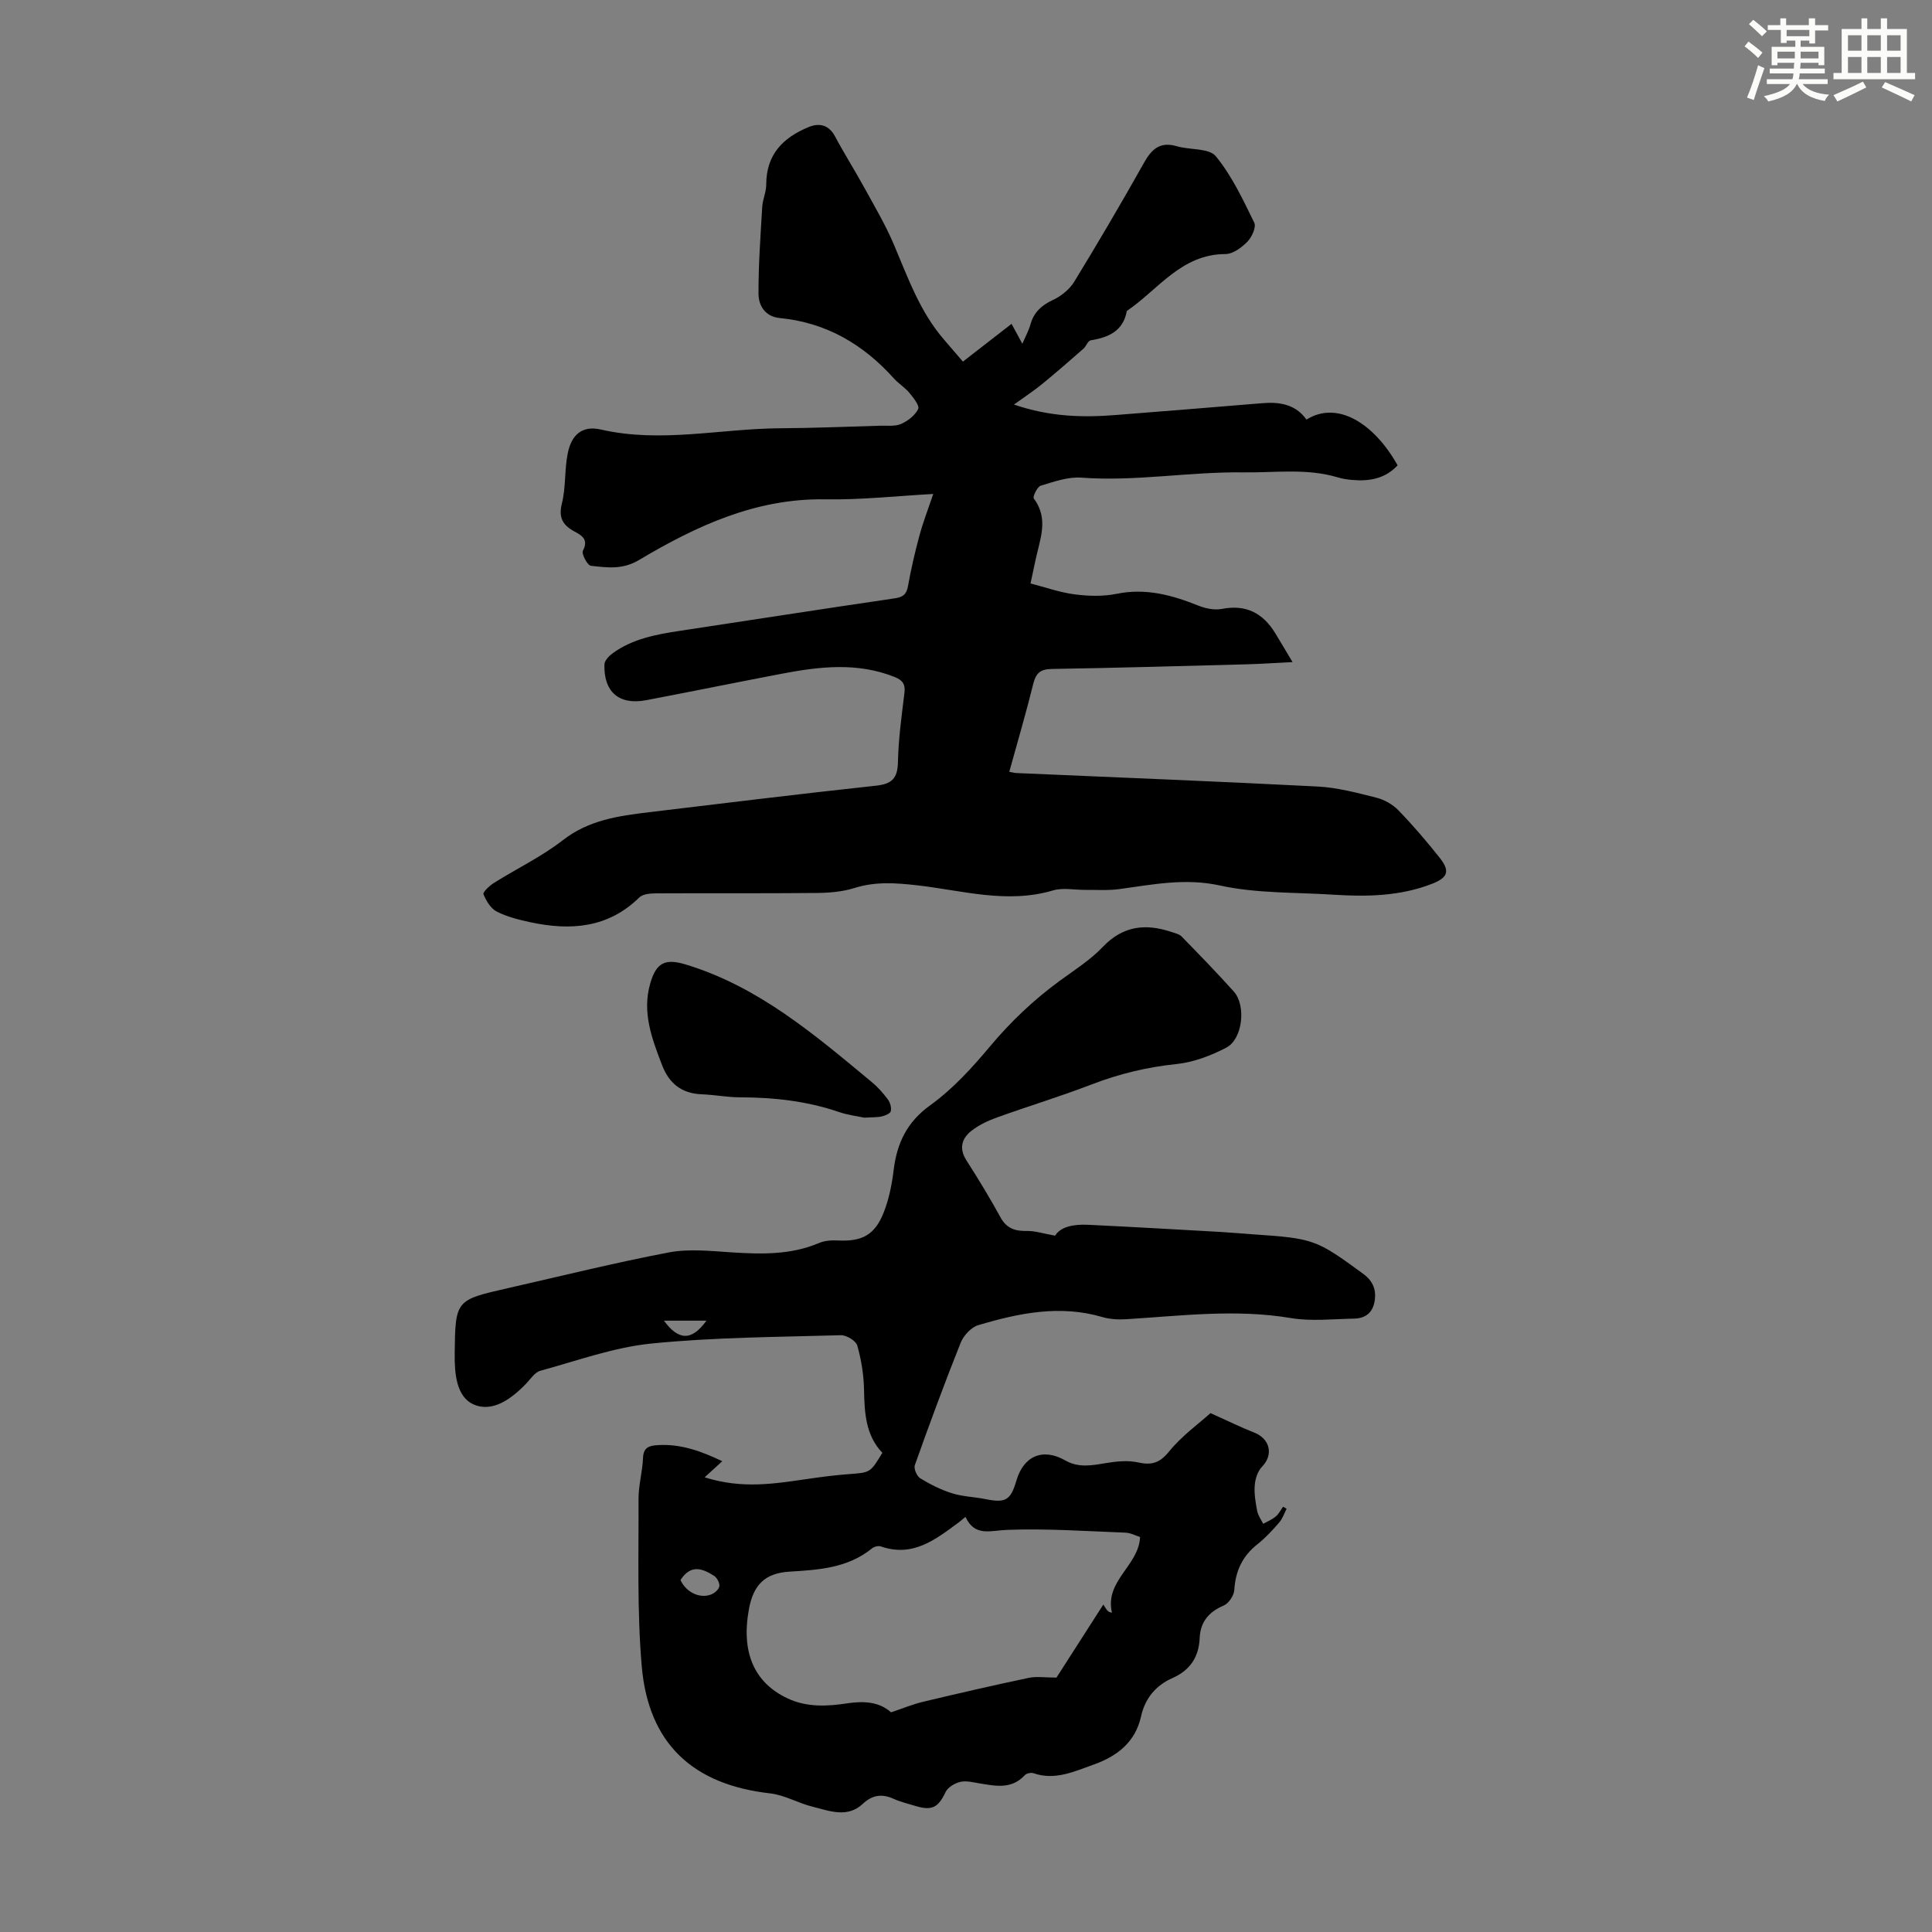
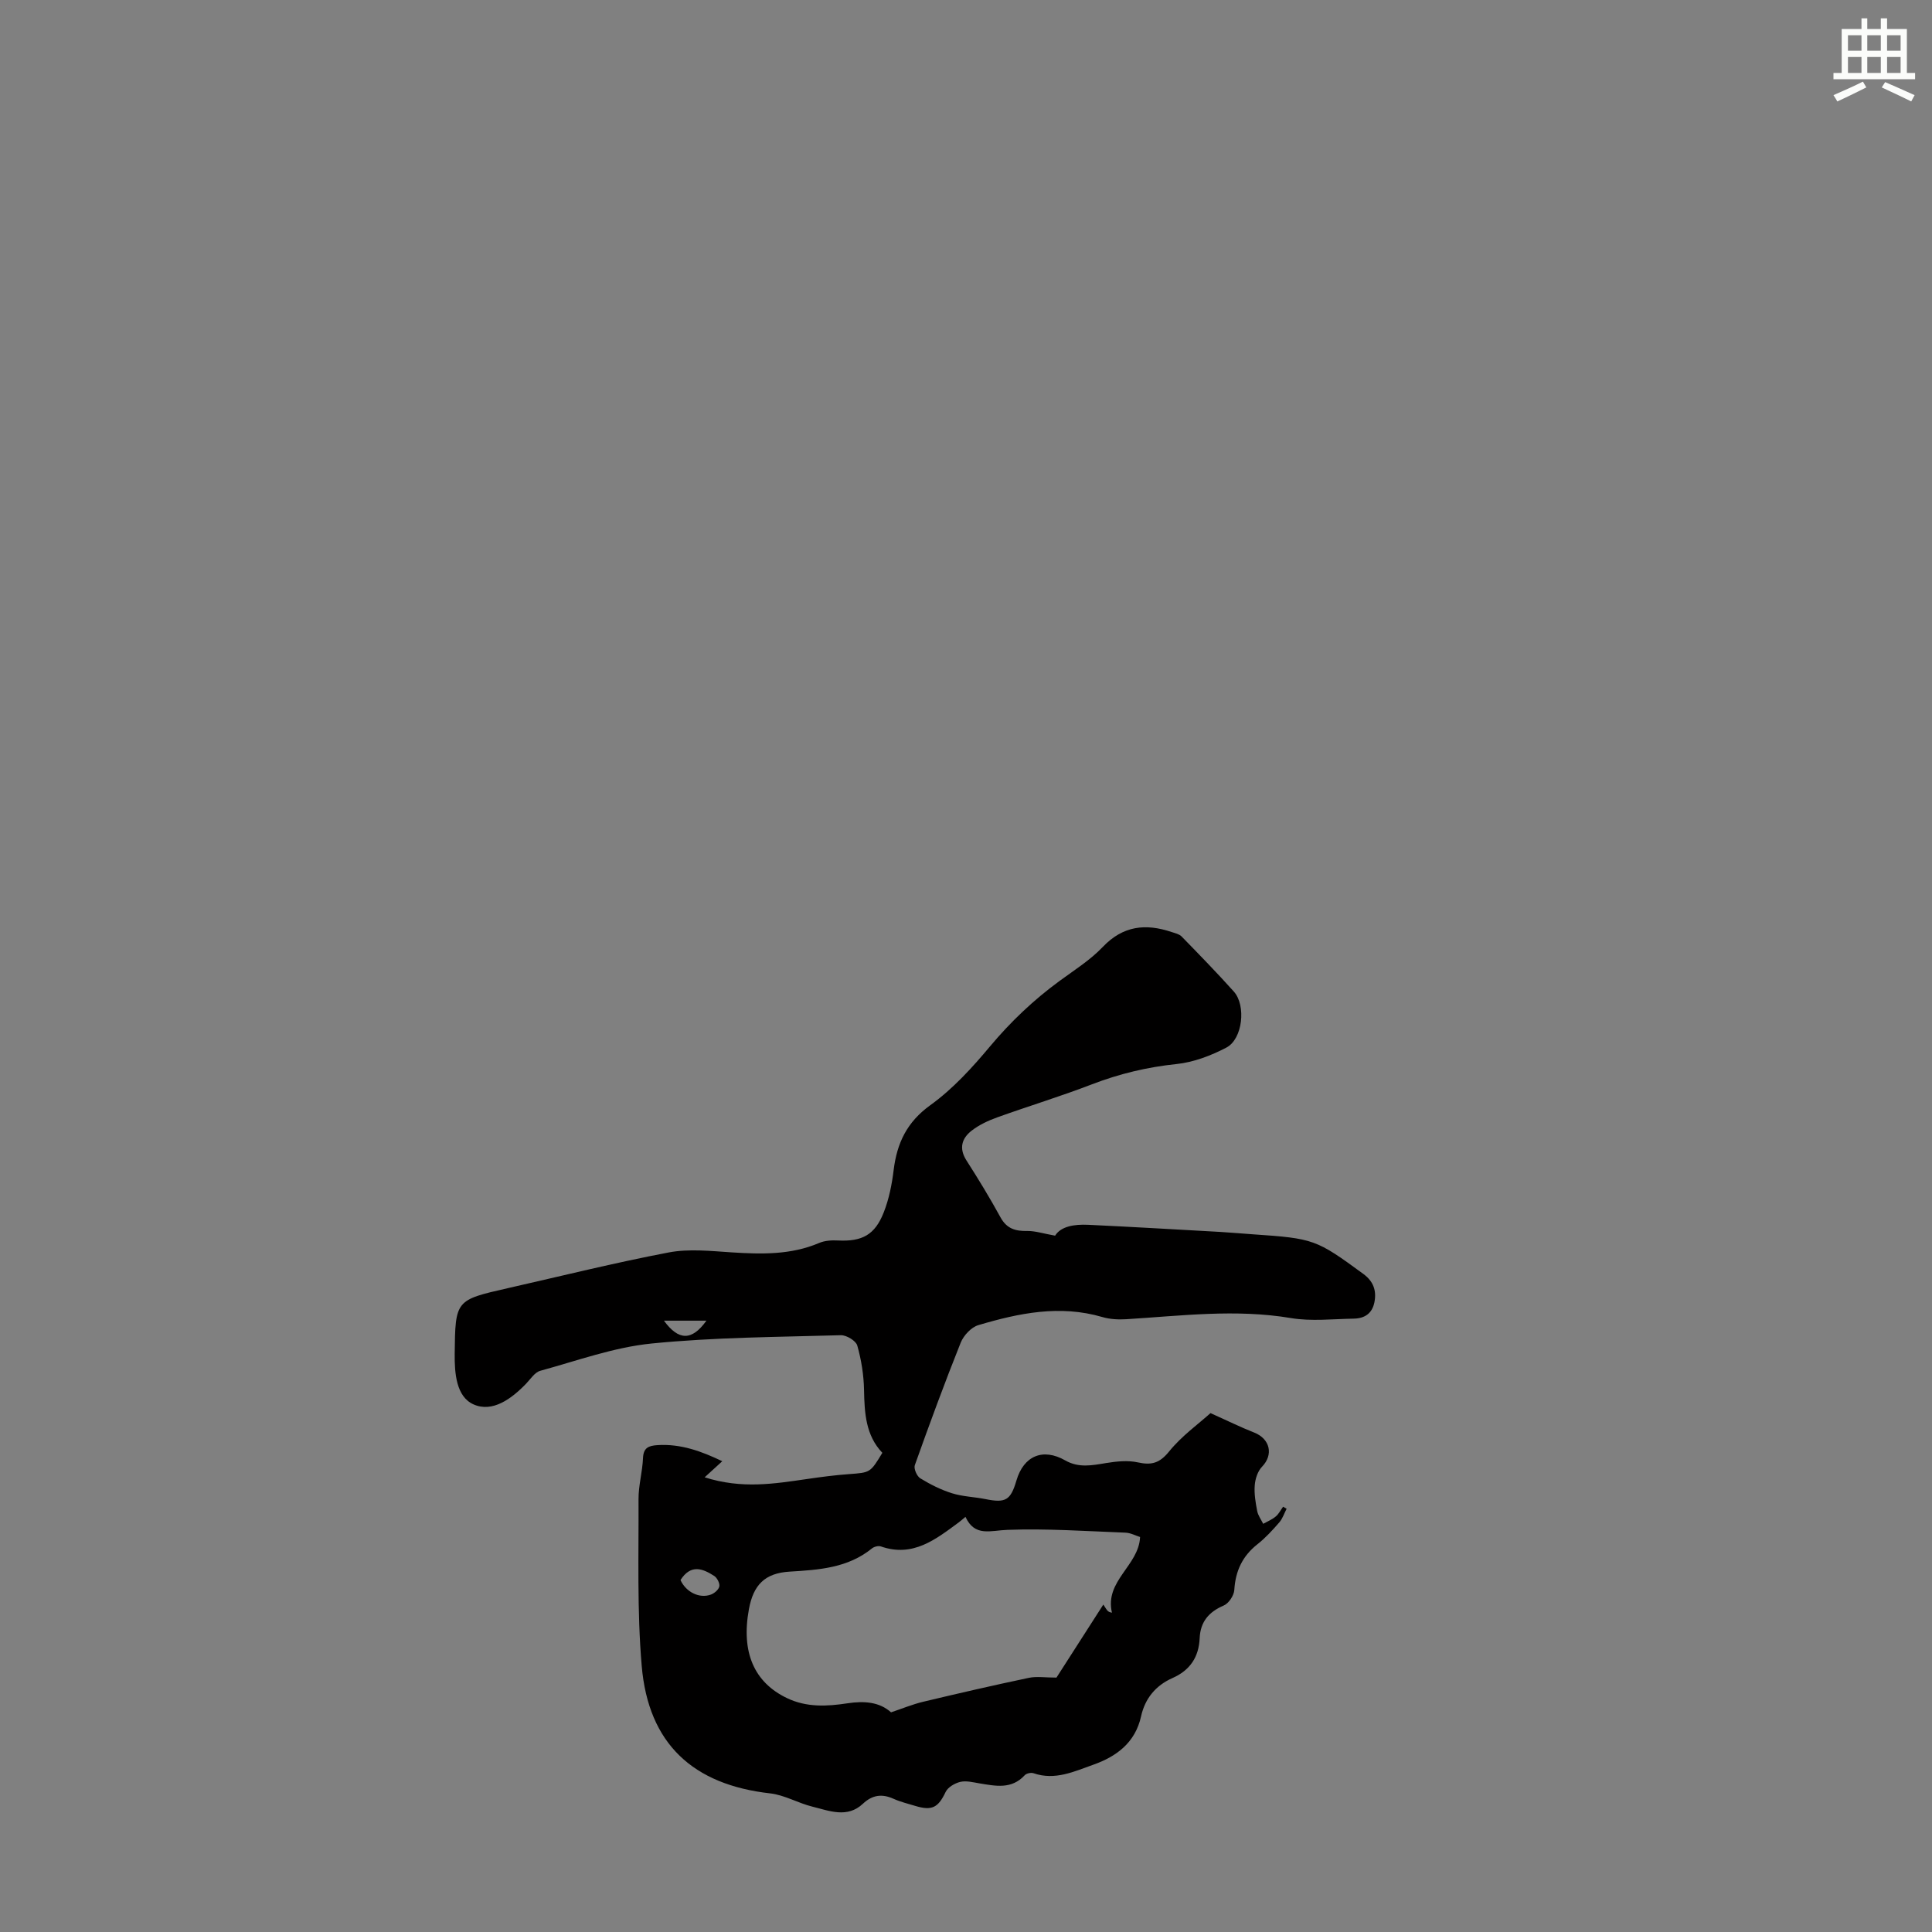
<svg xmlns="http://www.w3.org/2000/svg" enable-background="new 0 0 400 400" viewBox="0 0 400 400">
  <rect x="0" y="0" width="400" height="400" fill="#808080" stroke="none" />
  <g fill="#010000">
-     <path d="m193.22 102.27c-7.3.39-14.84 1.24-22.37 1.11-14.38-.24-26.72 5.53-38.58 12.58-3.43 2.04-6.61 1.54-9.94 1.18-.7-.08-1.98-2.49-1.65-3.11 1.21-2.29-.17-3.15-1.67-3.95-2.46-1.31-3.43-2.86-2.67-5.88.83-3.32.52-6.9 1.19-10.27.78-3.97 3.03-5.88 6.87-5 12.43 2.85 24.72-.18 37.07-.26 6.93-.04 13.86-.33 20.79-.53 1.45-.04 3.06.18 4.3-.37 1.41-.62 2.91-1.78 3.54-3.1.33-.68-1-2.34-1.83-3.34-.92-1.11-2.22-1.89-3.19-2.97-6.35-7.07-14.02-11.58-23.62-12.51-3.03-.29-4.41-2.55-4.42-5.05-.02-5.99.42-11.98.77-17.96.09-1.55.83-3.07.83-4.61 0-6.2 3.4-9.71 8.8-11.93 2.33-.96 4.24-.32 5.44 1.93 1.92 3.61 4.12 7.07 6.09 10.66 2.13 3.88 4.39 7.71 6.11 11.77 2.93 6.9 5.41 13.99 10.46 19.76 1.24 1.42 2.47 2.87 3.82 4.45 3.62-2.81 6.76-5.25 10.07-7.82.78 1.44 1.41 2.59 2.24 4.12.65-1.53 1.3-2.67 1.64-3.9.7-2.58 2.3-4.06 4.72-5.18 1.7-.79 3.42-2.2 4.39-3.78 4.95-8.1 9.76-16.29 14.41-24.57 1.61-2.88 3.34-4.49 6.83-3.46 2.71.8 6.64.34 8.06 2.07 3.33 4.04 5.62 8.99 7.96 13.75.45.91-.5 3.01-1.43 3.95-1.19 1.21-3 2.55-4.54 2.55-9.15.02-13.91 7.37-20.41 11.78-.76 4.17-3.77 5.48-7.48 6.08-.58.09-.93 1.23-1.51 1.74-2.82 2.47-5.64 4.93-8.53 7.3-1.68 1.37-3.51 2.57-5.85 4.26 7.52 2.57 14.36 2.71 21.27 2.15 10.03-.81 20.07-1.58 30.09-2.43 3.65-.31 6.94.22 9.2 3.39 6.43-4.02 14.01.81 18.87 9.47-2.54 2.75-5.8 3.34-9.37 3.03-1-.09-2.02-.23-2.97-.52-6.45-1.95-13-.96-19.55-1.05-11.23-.16-22.34 1.93-33.58 1.09-2.77-.2-5.68.84-8.42 1.67-.72.22-1.7 2.29-1.43 2.66 3.2 4.26 1.21 8.55.33 12.84-.27 1.31-.56 2.61-1.01 4.74 3.05.78 6.06 1.86 9.15 2.26 2.86.37 5.9.45 8.7-.12 6.03-1.23 11.46.27 16.93 2.46 1.48.59 3.31.96 4.83.67 4.99-.97 8.5.85 11.05 5.02 1.1 1.8 2.17 3.62 3.59 5.99-3.52.17-6.55.38-9.59.46-13.42.36-26.83.74-40.25.96-2.34.04-3.28.83-3.84 3.06-1.5 6.06-3.26 12.06-4.97 18.23.66.12 1.07.24 1.48.26 20.78.91 41.57 1.72 62.35 2.79 4.09.21 8.17 1.3 12.17 2.31 1.66.42 3.39 1.4 4.58 2.63 3.02 3.12 5.86 6.44 8.56 9.85 2.16 2.74 1.67 4.08-1.66 5.37-6.62 2.57-13.54 2.68-20.49 2.23-7.81-.5-15.81-.24-23.38-1.9-7.25-1.58-13.92-.19-20.84.75-2.31.31-4.69.14-7.03.16-2.24.02-4.63-.5-6.68.11-9.57 2.84-18.87-.02-28.24-1.07-4.37-.49-8.56-.79-12.87.57-2.5.79-5.26 1.01-7.91 1.03-11.08.11-22.16.02-33.25.08-1.15.01-2.67.14-3.39.85-6.48 6.35-14.23 6.9-22.5 5.14-2.39-.51-4.85-1.12-7-2.21-1.25-.63-2.21-2.23-2.76-3.6-.17-.44 1.26-1.78 2.18-2.35 4.73-2.97 9.85-5.42 14.24-8.83 5.38-4.19 11.54-5.04 17.85-5.8 15.65-1.88 31.3-3.8 46.98-5.49 3.32-.36 4.49-1.52 4.56-4.89.1-4.8.77-9.59 1.35-14.37.21-1.78-.42-2.6-2.02-3.24-7.75-3.1-15.6-2.17-23.45-.67-9.33 1.78-18.63 3.68-27.96 5.46-5.61 1.08-8.86-1.65-8.69-7.4.02-.81.99-1.8 1.77-2.36 4.12-2.96 8.96-3.85 13.84-4.59 14.81-2.24 29.61-4.55 44.43-6.72 1.73-.25 2.49-.77 2.81-2.54.63-3.52 1.43-7.01 2.37-10.46.77-2.85 1.84-5.6 2.86-8.62z" />
    <path d="m218.45 255.83c1.19-1.93 3.95-2.38 6.81-2.25 9.15.43 18.3.97 27.45 1.48 2.23.13 4.46.34 6.69.49 12.63.86 13.1 1.05 22.87 8.21 2.03 1.49 2.77 3.38 2.29 5.85-.48 2.4-2.1 3.37-4.31 3.4-4.33.07-8.77.59-12.99-.12-11.43-1.92-22.74-.46-34.1.24-1.63.1-3.37.01-4.93-.45-8.79-2.58-17.29-.82-25.69 1.68-1.47.44-3.04 2.14-3.64 3.63-3.35 8.38-6.47 16.86-9.5 25.37-.25.71.43 2.27 1.12 2.7 2.06 1.26 4.27 2.38 6.57 3.1 2.22.7 4.63.75 6.92 1.21 4.18.85 5.22.27 6.43-3.84 1.5-5.12 5.48-6.81 10.12-4.16 2.79 1.59 5.54 1.02 8.44.54 2.15-.35 4.49-.6 6.57-.14 2.85.63 4.53.16 6.49-2.27 2.6-3.21 6.09-5.7 8.56-7.93 3.62 1.62 6.27 2.94 9.01 4.01 3.35 1.31 4.07 4.61 1.65 7.1-.89.92-1.4 2.51-1.5 3.84-.14 1.75.17 3.58.51 5.33.18.92.81 1.76 1.24 2.64.88-.49 1.84-.88 2.6-1.52.63-.52 1.02-1.34 1.52-2.02.24.14.49.28.73.42-.5.95-.83 2.04-1.52 2.83-1.39 1.6-2.85 3.2-4.51 4.51-3.11 2.45-4.56 5.53-4.8 9.47-.07 1.15-1.15 2.78-2.18 3.22-3.11 1.33-4.84 3.38-4.99 6.75-.17 3.93-2 6.67-5.63 8.27-3.47 1.54-5.69 4.22-6.51 7.95-1.2 5.43-5.1 8.31-9.9 10-3.93 1.39-7.91 3.3-12.35 1.76-.52-.18-1.47.02-1.83.41-2.73 2.97-6.04 2.23-9.36 1.69-1.32-.22-2.75-.6-3.98-.31-1.14.27-2.57 1.1-3.04 2.09-1.53 3.21-2.79 3.95-6.3 2.88-1.5-.46-3.04-.82-4.46-1.46-2.41-1.09-4.4-.83-6.38 1.03-3.23 3.02-6.94 1.45-10.43.59-2.97-.73-5.77-2.41-8.75-2.75-15.98-1.79-25.22-10.27-26.6-26.38-.98-11.45-.61-23.03-.66-34.55-.01-2.83.81-5.66.93-8.51.09-2.14 1.18-2.54 2.97-2.66 4.87-.32 9.2 1.3 13.44 3.33-1.12 1.03-2.14 1.95-3.65 3.33 7.76 2.47 14.49 1.32 21.23.35 2.87-.42 5.76-.8 8.66-1.01 4.39-.33 4.4-.26 6.9-4.41-3.45-3.62-3.7-8.24-3.79-13.02-.06-3.08-.56-6.23-1.4-9.19-.28-.99-2.24-2.17-3.4-2.14-13.07.38-26.2.42-39.19 1.72-7.8.78-15.41 3.56-23.05 5.65-1.13.31-2 1.7-2.92 2.66-3.02 3.13-6.96 6.05-10.9 4.29-3.58-1.6-3.93-6.47-3.89-10.45.12-11.14.17-11.15 10.96-13.6 11.12-2.52 22.19-5.28 33.38-7.41 4.19-.79 8.67-.29 13-.01 6.18.39 12.26.55 18.12-1.95 1.17-.5 2.62-.58 3.92-.51 4.95.24 7.61-1.13 9.45-5.82 1.09-2.77 1.69-5.79 2.05-8.76.69-5.59 2.73-9.93 7.6-13.44 4.65-3.35 8.67-7.76 12.38-12.2 4.28-5.11 9.01-9.59 14.36-13.51 3.07-2.25 6.36-4.32 8.96-7.05 4.19-4.4 8.88-4.89 14.23-3.09.72.24 1.58.42 2.08.92 3.66 3.75 7.32 7.51 10.82 11.41 2.58 2.88 1.84 9.83-1.54 11.6-3.19 1.67-6.79 3.04-10.33 3.41-6.07.63-11.81 2.01-17.49 4.19-6.46 2.49-13.09 4.5-19.6 6.84-1.87.67-3.76 1.55-5.31 2.75-2.05 1.59-2.69 3.66-1.09 6.17 2.47 3.86 4.86 7.78 7.06 11.8 1.29 2.35 3.09 2.86 5.54 2.81 1.67-.02 3.35.55 5.76.97zm-18.56 58.22c-.68.56-1 .86-1.36 1.12-4.8 3.54-9.51 7.32-16.16 5-.52-.18-1.4.05-1.85.42-5.01 4.06-10.97 4.43-17.05 4.8-5.13.31-7.5 2.76-8.42 7.8-1.63 8.91 1.09 15.15 7.92 18.4 4.06 1.94 8.29 1.7 12.49 1.06 3.5-.53 6.64-.27 9.02 1.87 2.42-.81 4.48-1.67 6.62-2.18 7.28-1.74 14.58-3.42 21.9-4.96 1.63-.34 3.39-.05 5.73-.05 2.84-4.43 6.15-9.59 9.7-15.12.46.67.66 1.1.99 1.38.26.22.67.26.8.3-1.57-6.59 5.57-9.74 5.82-15.67-.95-.3-1.98-.86-3.03-.9-8.14-.31-16.3-.88-24.42-.58-3.49.11-6.76 1.52-8.7-2.69zm-59 13.08c1.12 2.48 3.9 3.89 6.3 3.01.73-.27 1.62-1.04 1.74-1.7.12-.65-.46-1.77-1.06-2.16-2.35-1.5-4.81-2.53-6.98.85zm-3.43-53.7c3.04 4.16 5.77 4.22 8.8 0-2.95 0-5.98 0-8.8 0z" />
-     <path d="m178.92 231.4c-1.33-.29-3.35-.53-5.23-1.17-6.63-2.27-13.46-3.03-20.42-3.04-2.67 0-5.34-.53-8.01-.63-4.16-.16-6.75-2.27-8.2-6.07-2.09-5.46-4.17-10.89-2.43-16.9 1.26-4.34 3.12-5.18 7.35-3.9 15.09 4.58 26.73 14.57 38.52 24.35 1.25 1.03 2.35 2.28 3.32 3.58.48.64.77 1.68.61 2.43-.1.48-1.14.92-1.83 1.08-.96.23-1.99.17-3.68.27z" />
  </g>
-   <path d="m361.2 9.6.8-1c.9.7 1.9 1.4 2.9 2.3l-.9 1.1c-1-1-2-1.8-2.8-2.4zm.5 10.6c.9-2.1 1.6-4.3 2.3-6.7.4.2.8.4 1.3.6-.7 2.1-1.5 4.3-2.2 6.6zm.4-15.2.9-.9c1 .8 2 1.6 2.8 2.4l-1 1c-.9-.9-1.8-1.7-2.7-2.5zm12.5-1.2h1.2v1.4h2.7v1.1h-2.7v2.7h-1.2v-.6h-1.8v1.3h4.9v3.8h-1.2v-.5h-3.7c0 .4-.1.9-.1 1.2h5.1v1h-5.2c0 .5-.1.9-.2 1.2h6v1h-5.2c1.1 1.3 2.9 2 5.5 2.2-.4.4-.7.8-.9 1.3-2.9-.5-4.8-1.6-5.7-3.5h-.1c-.8 1.7-2.7 2.9-5.9 3.6-.2-.4-.6-.8-.9-1.1 2.8-.6 4.6-1.4 5.4-2.5h-4.8v-1h5.3c.1-.3.2-.7.2-1.2h-4.9v-1h5c0-.4 0-.8.1-1.2h-3.5v.5h-1.2v-3.8h4.9v-1.3h-1.8v.5h-1.2v-2.7h-2.7v-1h2.6v-1.4h1.2v1.4h4.7v-1.4zm-6.6 8.3h3.6c0-.4 0-.9 0-1.4h-3.6zm1.9-4.6h4.7v-1.3h-4.7zm6.6 3.2h-3.7v1.4h3.7z" fill="#fbfcfa" />
  <path d="m385.3 3.8h1.3v2.2h2.8v-2.2h1.3v2.2h4.1v9.1h1.7v1.3h-16.9v-1.3h1.7v-9.1h4.1v-2.2zm.4 13.1.7 1.2c-1.8.9-3.8 1.9-6 2.9-.2-.4-.5-.8-.8-1.3 2.3-1 4.3-1.9 6.1-2.8zm-3.1-6.4h2.8v-3.2h-2.8zm0 4.6h2.8v-3.3h-2.8zm4-4.6h2.8v-3.2h-2.8zm0 4.6h2.8v-3.3h-2.8zm3.7 1.9c2.1.9 4.1 1.8 6.1 2.7l-.7 1.3c-2.2-1.1-4.2-2-6.1-2.9zm3.2-9.7h-2.8v3.2h2.8zm-2.8 7.8h2.8v-3.3h-2.8z" fill="#fbfcfa" />
</svg>